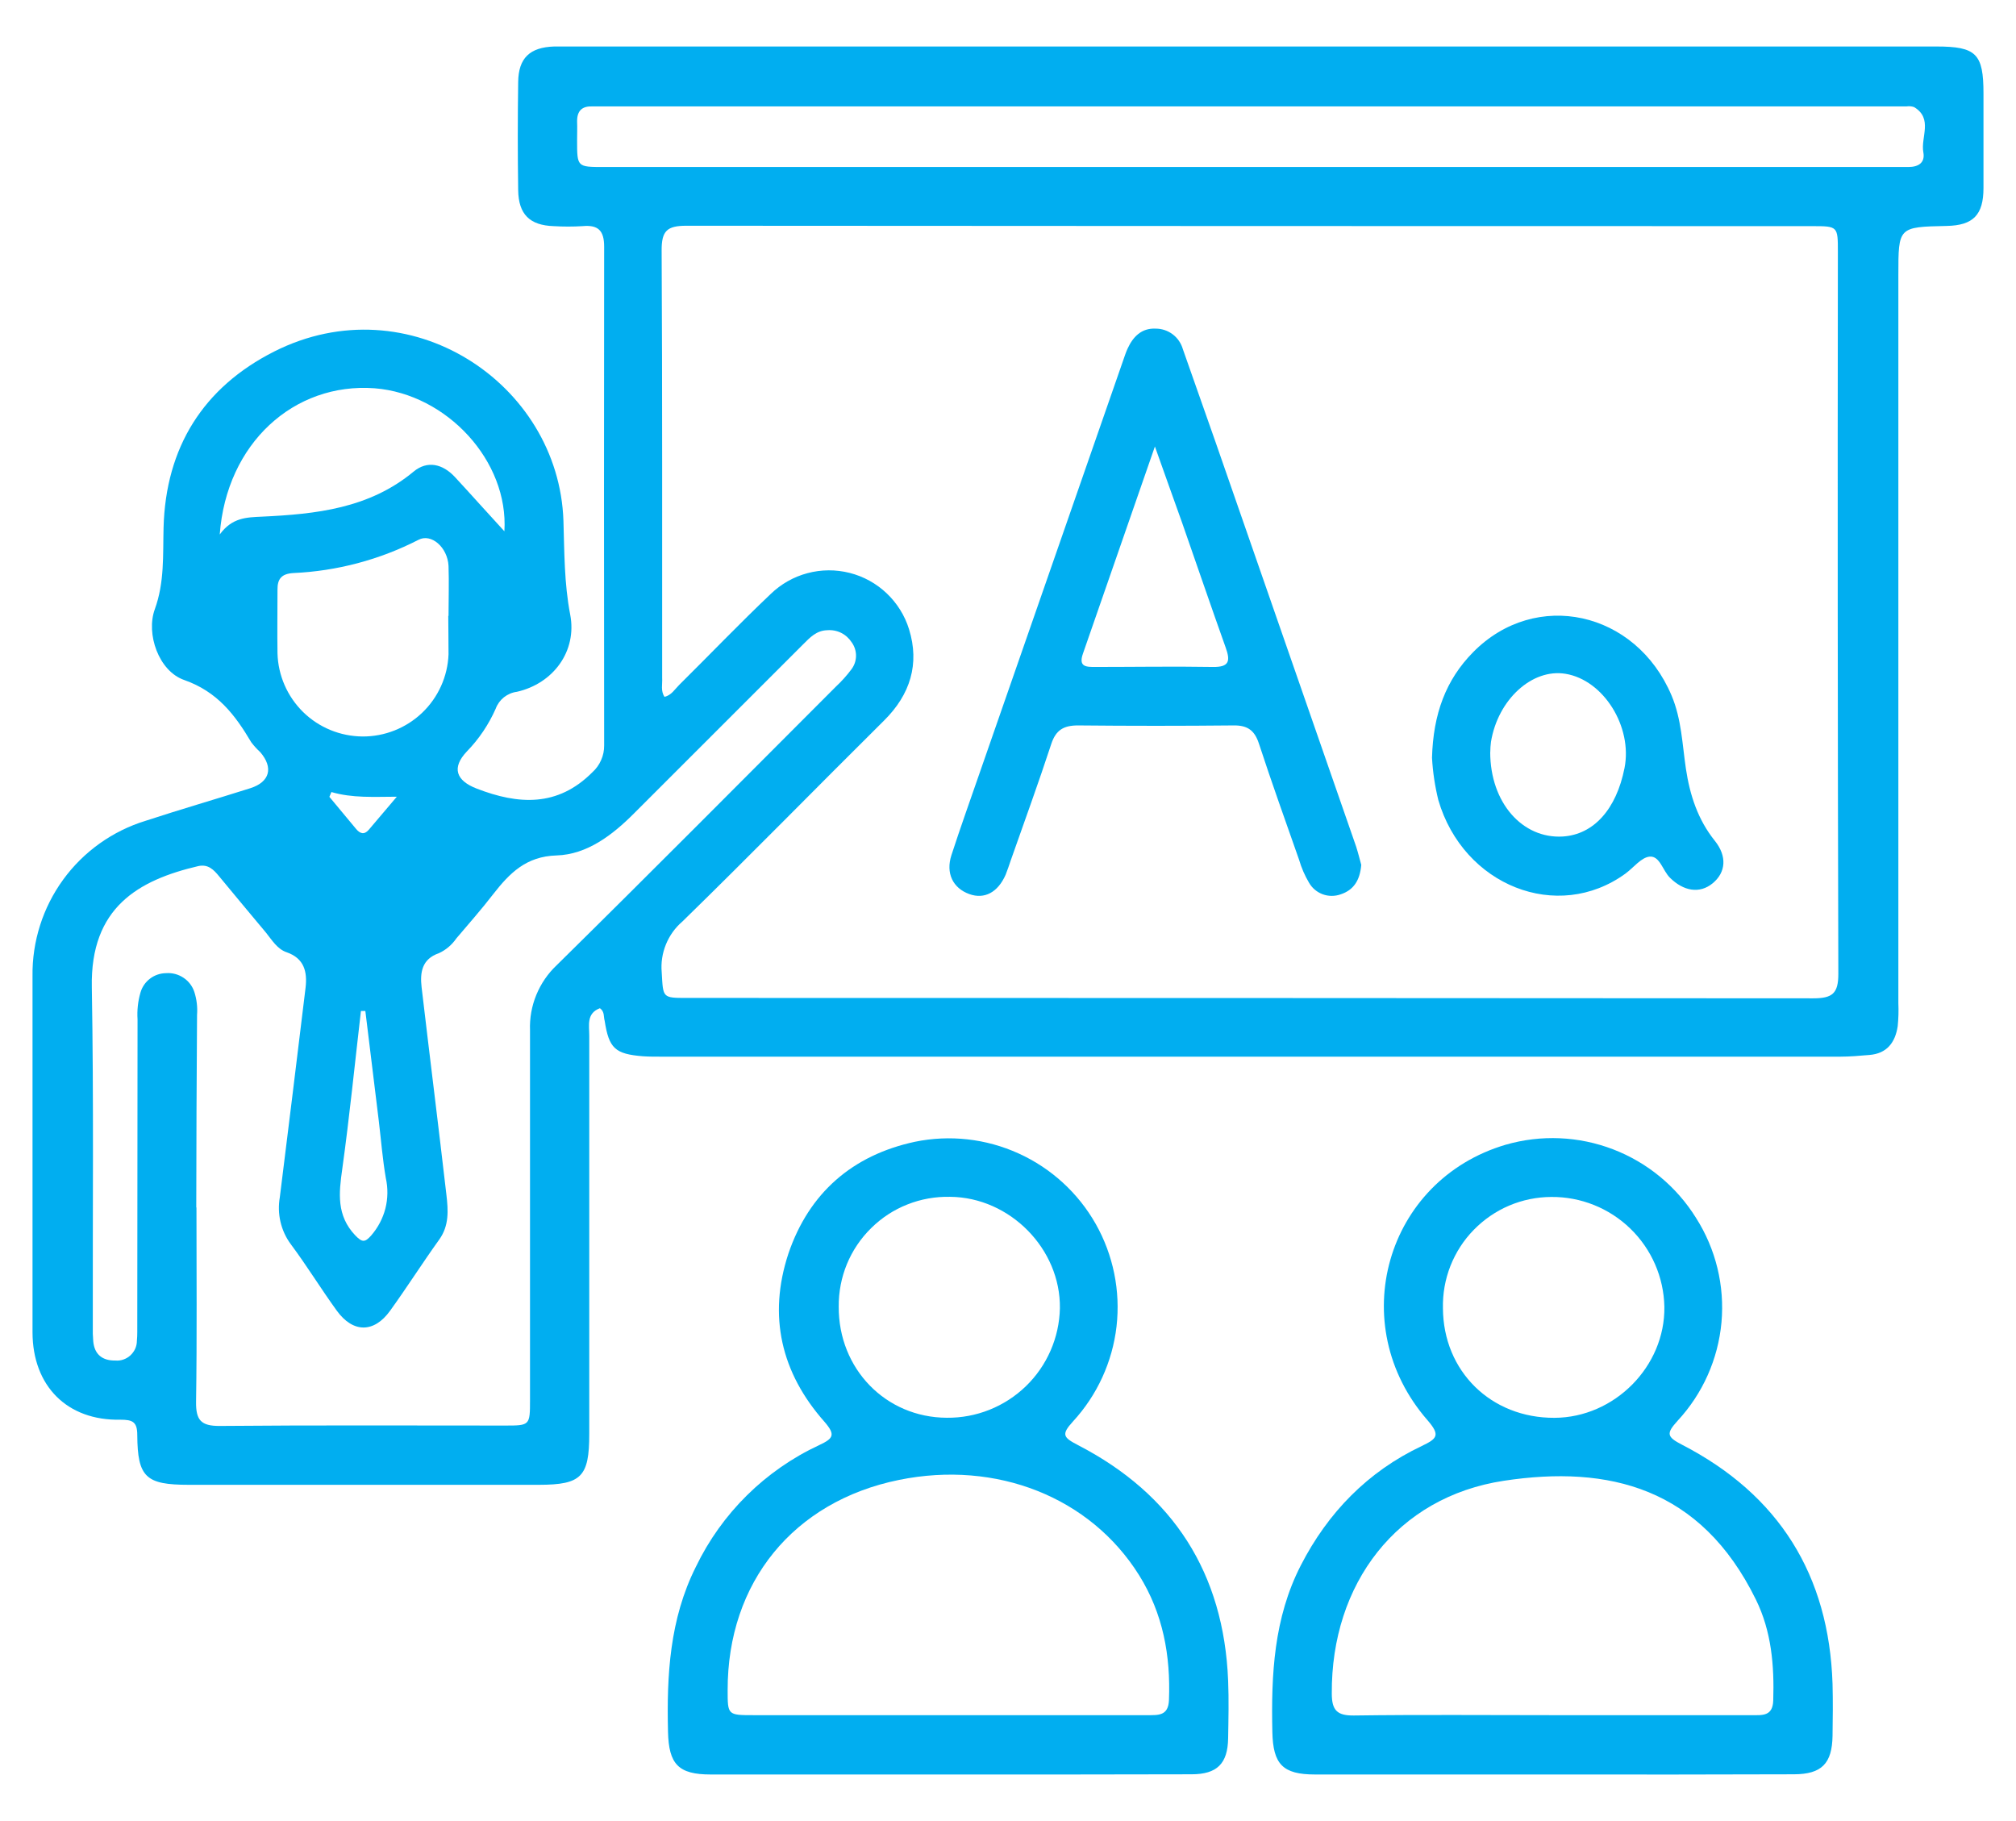
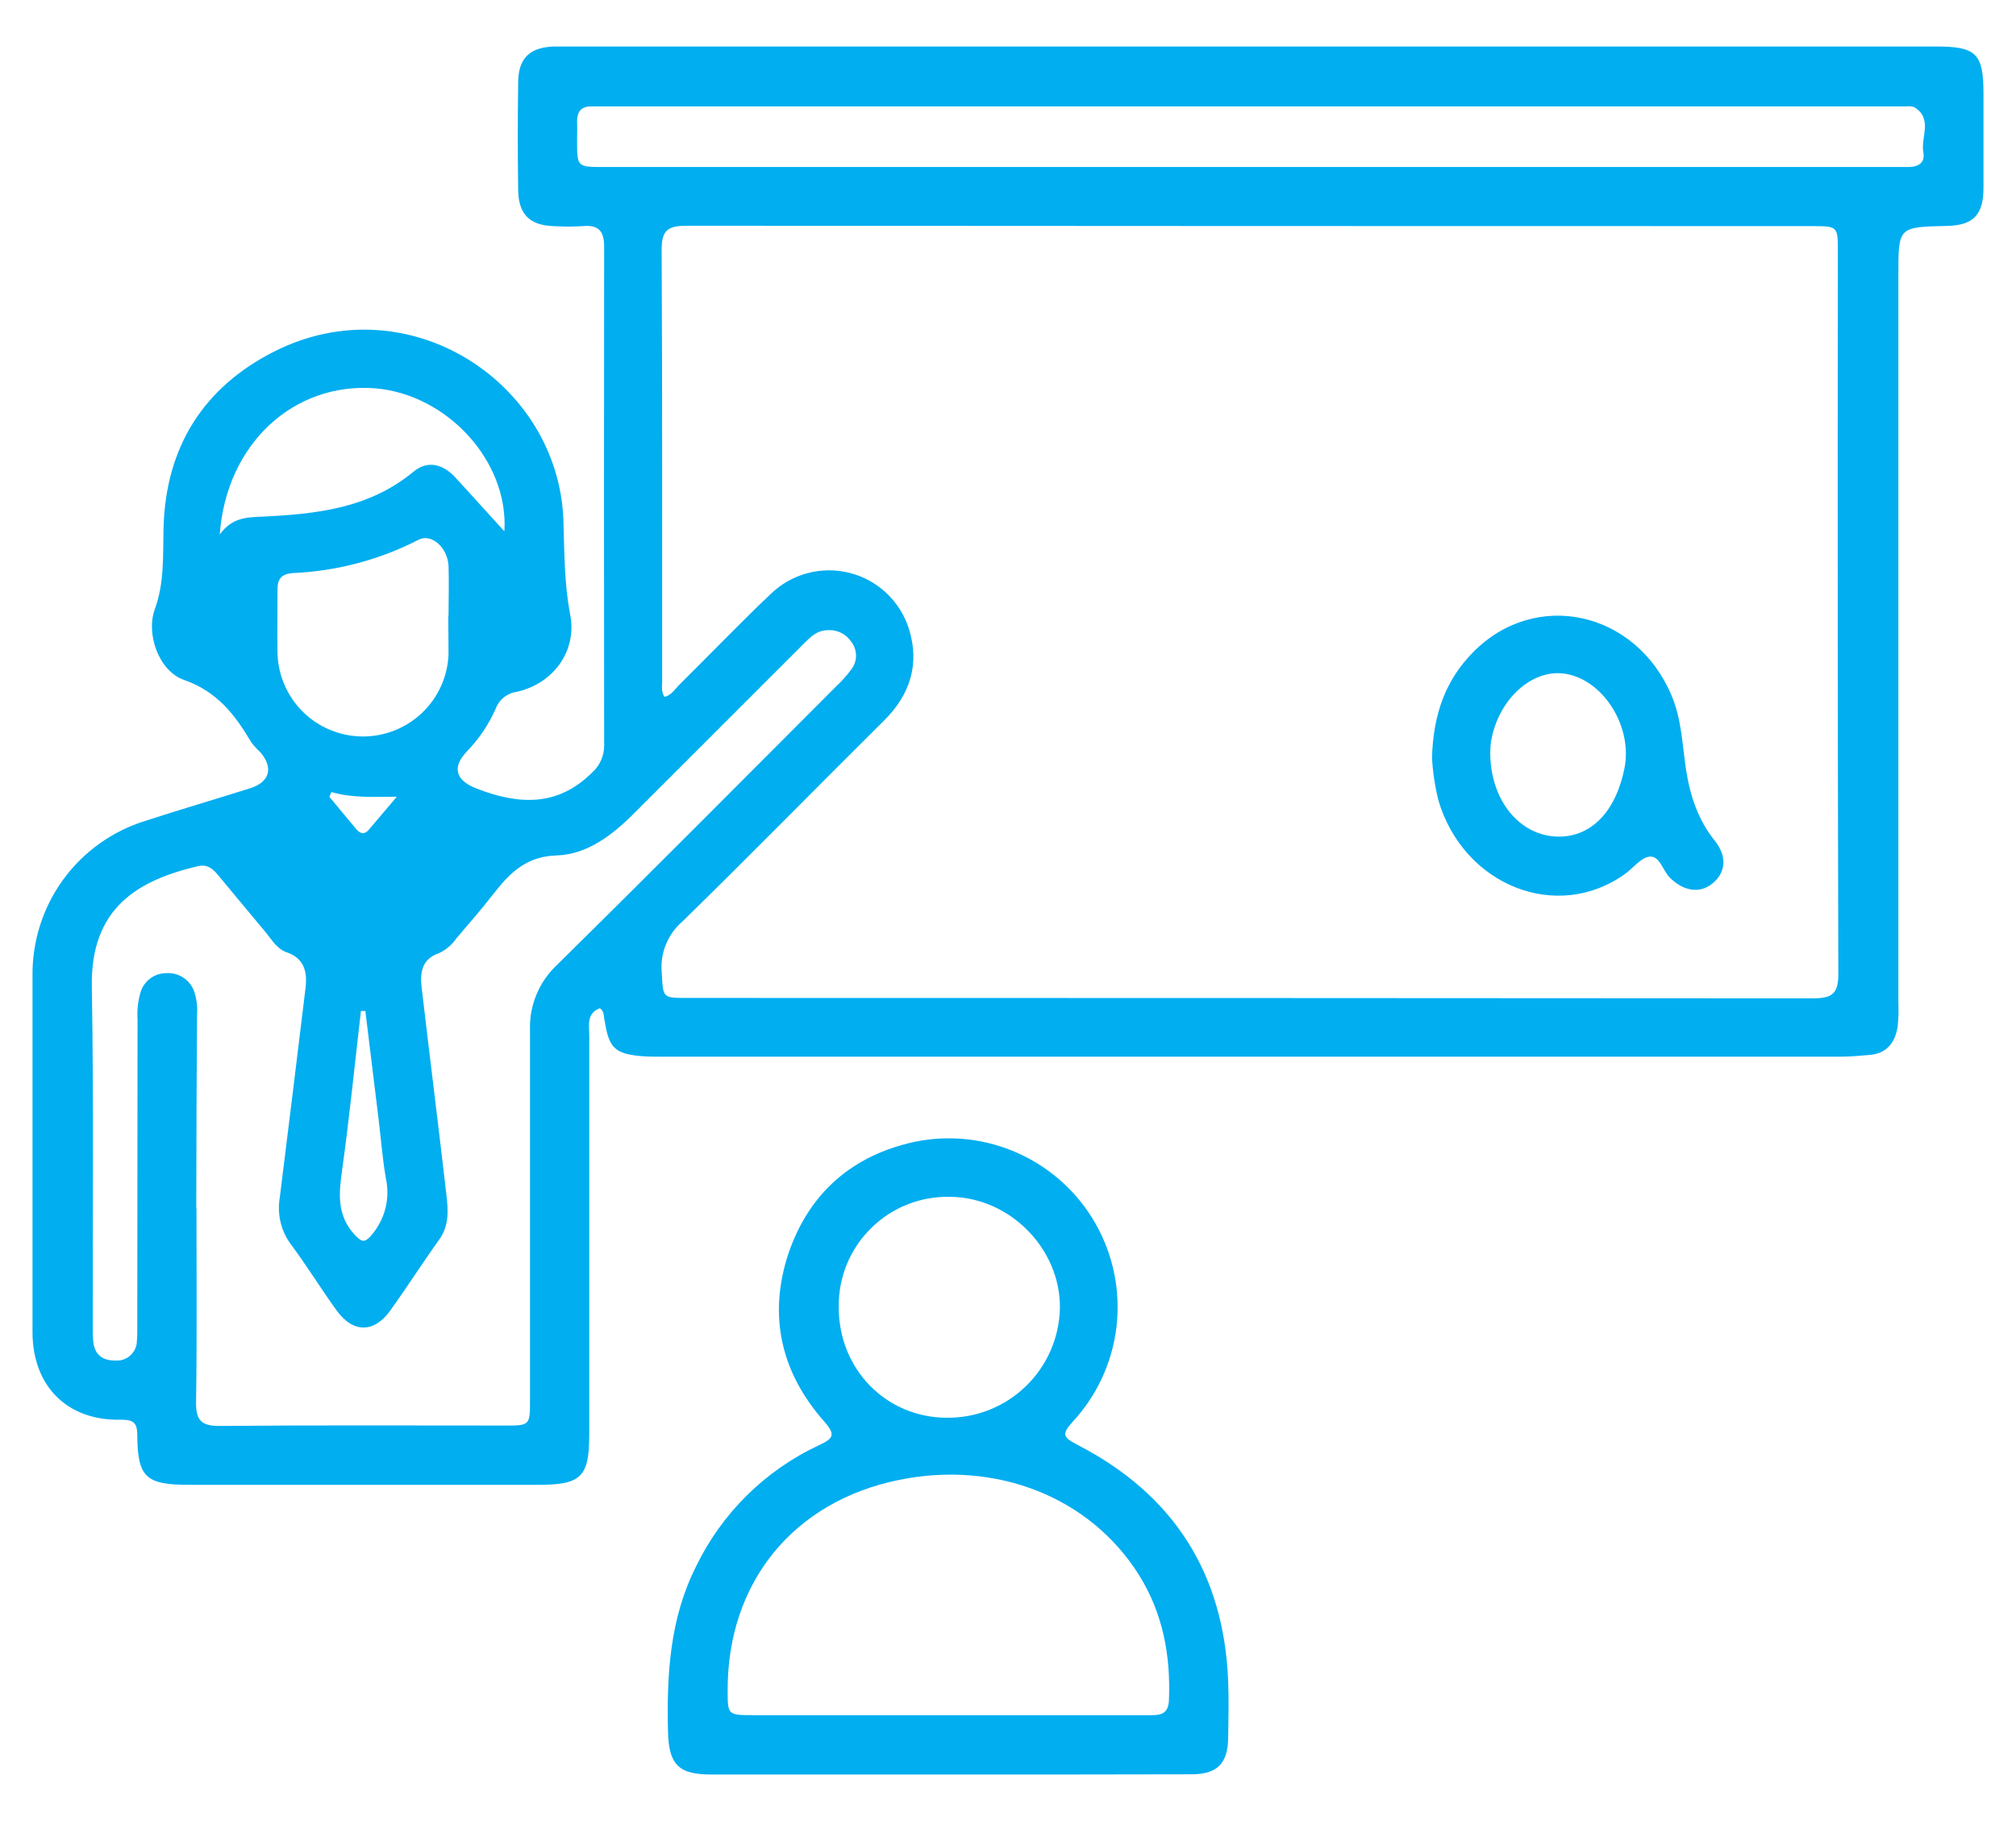
<svg xmlns="http://www.w3.org/2000/svg" width="31" height="28" viewBox="0 0 31 28" fill="none">
  <path d="M9.225 15.502C9.015 15.581 9.061 15.765 9.061 15.923C9.061 17.965 9.061 20.007 9.061 22.05C9.061 22.706 8.94 22.829 8.289 22.83C6.493 22.83 4.698 22.83 2.902 22.83C2.244 22.83 2.115 22.715 2.111 22.066C2.111 21.861 2.039 21.829 1.851 21.829C1.034 21.846 0.501 21.312 0.5 20.484C0.5 18.659 0.5 16.833 0.5 15.008C0.493 14.475 0.659 13.954 0.972 13.524C1.286 13.093 1.731 12.776 2.24 12.62C2.774 12.445 3.314 12.289 3.85 12.119C4.15 12.023 4.207 11.803 4.002 11.565C3.951 11.518 3.904 11.467 3.863 11.412C3.614 10.991 3.344 10.636 2.834 10.456C2.439 10.32 2.243 9.745 2.38 9.369C2.531 8.954 2.504 8.536 2.515 8.115C2.547 6.876 3.128 5.955 4.216 5.405C6.28 4.363 8.593 5.885 8.664 8.008C8.679 8.488 8.675 8.969 8.768 9.45C8.876 10.013 8.508 10.51 7.948 10.637C7.875 10.646 7.807 10.676 7.749 10.721C7.692 10.767 7.648 10.827 7.623 10.895C7.515 11.14 7.365 11.363 7.179 11.554C6.942 11.804 7.011 12.002 7.33 12.125C7.972 12.374 8.575 12.409 9.107 11.876C9.165 11.824 9.212 11.76 9.243 11.688C9.275 11.617 9.291 11.539 9.29 11.461C9.287 8.905 9.287 6.349 9.29 3.793C9.29 3.544 9.198 3.455 8.958 3.477C8.81 3.486 8.662 3.486 8.514 3.477C8.147 3.465 7.973 3.297 7.968 2.923C7.96 2.37 7.96 1.816 7.968 1.262C7.972 0.892 8.148 0.727 8.521 0.715C8.59 0.715 8.66 0.715 8.728 0.715H29.776C30.389 0.715 30.5 0.826 30.5 1.438C30.5 1.922 30.5 2.405 30.5 2.889C30.5 3.305 30.342 3.466 29.934 3.474C29.191 3.49 29.191 3.49 29.191 4.227V15.424C29.196 15.543 29.193 15.661 29.181 15.779C29.143 16.028 29.016 16.2 28.744 16.221C28.596 16.233 28.449 16.247 28.301 16.247C22.253 16.247 16.204 16.247 10.155 16.247C10.066 16.247 9.977 16.247 9.889 16.241C9.457 16.207 9.364 16.119 9.298 15.696C9.279 15.632 9.3 15.556 9.225 15.502ZM10.219 10.715C10.326 10.688 10.377 10.597 10.444 10.531C10.914 10.066 11.371 9.588 11.851 9.133C12.009 8.98 12.204 8.869 12.416 8.813C12.629 8.756 12.852 8.755 13.066 8.809C13.279 8.863 13.475 8.971 13.635 9.123C13.794 9.274 13.913 9.464 13.978 9.674C14.144 10.208 13.997 10.68 13.595 11.078C12.558 12.106 11.539 13.149 10.492 14.17C10.381 14.265 10.295 14.386 10.24 14.521C10.185 14.656 10.162 14.803 10.175 14.948C10.198 15.344 10.181 15.344 10.566 15.344C16.337 15.344 22.109 15.346 27.88 15.35C28.175 15.35 28.269 15.278 28.268 14.972C28.258 11.273 28.256 7.573 28.261 3.873C28.261 3.482 28.261 3.477 27.871 3.477C22.099 3.477 16.327 3.475 10.556 3.471C10.256 3.471 10.172 3.55 10.174 3.853C10.186 6.043 10.18 8.234 10.182 10.424C10.188 10.523 10.156 10.623 10.219 10.715ZM3.021 18.565C3.021 19.562 3.03 20.558 3.015 21.554C3.011 21.836 3.091 21.927 3.38 21.925C4.839 21.912 6.299 21.919 7.76 21.919C8.149 21.919 8.15 21.919 8.15 21.523C8.15 19.629 8.15 17.735 8.15 15.841C8.143 15.655 8.176 15.469 8.247 15.297C8.318 15.125 8.424 14.969 8.56 14.841C10.001 13.422 11.425 11.987 12.854 10.557C12.941 10.476 13.02 10.388 13.091 10.293C13.137 10.233 13.162 10.161 13.163 10.086C13.164 10.011 13.141 9.938 13.097 9.877C13.057 9.815 13.001 9.764 12.935 9.731C12.869 9.698 12.794 9.684 12.72 9.69C12.553 9.695 12.454 9.803 12.349 9.908C11.484 10.772 10.619 11.637 9.754 12.502C9.418 12.84 9.027 13.139 8.558 13.153C8.089 13.167 7.836 13.426 7.585 13.747C7.403 13.984 7.208 14.203 7.017 14.429C6.95 14.527 6.857 14.606 6.749 14.656C6.486 14.746 6.457 14.954 6.483 15.18C6.608 16.245 6.742 17.309 6.865 18.375C6.892 18.609 6.908 18.844 6.755 19.058C6.496 19.419 6.258 19.794 5.999 20.153C5.751 20.498 5.429 20.497 5.179 20.153C4.93 19.809 4.72 19.464 4.472 19.131C4.396 19.029 4.342 18.911 4.313 18.787C4.284 18.662 4.281 18.533 4.303 18.407C4.436 17.333 4.57 16.259 4.699 15.184C4.726 14.947 4.682 14.736 4.406 14.641C4.264 14.593 4.181 14.453 4.09 14.34C3.849 14.053 3.61 13.765 3.371 13.476C3.287 13.373 3.201 13.283 3.048 13.317C2.132 13.532 1.387 13.95 1.412 15.18C1.442 16.915 1.424 18.651 1.427 20.387C1.425 20.467 1.427 20.546 1.434 20.625C1.453 20.827 1.576 20.922 1.772 20.919C1.814 20.923 1.857 20.918 1.897 20.904C1.937 20.89 1.974 20.869 2.005 20.84C2.036 20.811 2.061 20.777 2.079 20.738C2.096 20.7 2.105 20.658 2.105 20.615C2.114 20.527 2.11 20.438 2.111 20.35L2.115 15.674C2.106 15.536 2.121 15.397 2.159 15.265C2.183 15.178 2.235 15.102 2.306 15.048C2.377 14.993 2.465 14.964 2.554 14.963C2.649 14.956 2.743 14.981 2.822 15.034C2.901 15.086 2.96 15.164 2.989 15.254C3.025 15.367 3.039 15.486 3.03 15.605C3.023 16.592 3.019 17.579 3.018 18.565H3.021ZM19.229 2.568H28.278C28.633 2.568 28.99 2.568 29.344 2.568C29.502 2.568 29.605 2.5 29.575 2.341C29.533 2.109 29.727 1.825 29.434 1.647C29.396 1.634 29.357 1.63 29.317 1.636C29.238 1.636 29.159 1.636 29.08 1.636H9.377C9.288 1.636 9.2 1.636 9.111 1.636C8.953 1.63 8.874 1.7 8.874 1.864C8.878 1.962 8.874 2.061 8.874 2.159C8.874 2.567 8.874 2.568 9.282 2.568H19.229ZM6.897 9.47C6.897 9.214 6.906 8.957 6.897 8.701C6.882 8.413 6.63 8.197 6.435 8.3C5.837 8.607 5.18 8.781 4.51 8.811C4.331 8.822 4.265 8.899 4.267 9.068C4.267 9.393 4.262 9.718 4.267 10.044C4.276 10.385 4.418 10.709 4.661 10.948C4.905 11.187 5.232 11.321 5.574 11.324C5.915 11.326 6.244 11.195 6.491 10.96C6.738 10.724 6.884 10.402 6.897 10.061C6.898 9.864 6.893 9.667 6.893 9.47H6.897ZM3.379 8.218C3.569 7.956 3.794 7.955 4.025 7.944C4.858 7.905 5.676 7.819 6.359 7.252C6.572 7.075 6.806 7.134 6.992 7.331C7.245 7.604 7.494 7.885 7.756 8.169C7.824 7.092 6.875 6.059 5.761 5.97C4.52 5.878 3.482 6.817 3.379 8.218ZM5.619 15.545H5.55C5.456 16.355 5.375 17.166 5.263 17.974C5.21 18.346 5.173 18.69 5.463 18.995C5.569 19.105 5.612 19.105 5.709 18.995C5.812 18.876 5.887 18.734 5.926 18.582C5.965 18.429 5.967 18.269 5.933 18.115C5.883 17.825 5.86 17.53 5.825 17.237C5.756 16.673 5.687 16.109 5.618 15.545H5.619ZM5.096 12.178L5.065 12.252L5.475 12.745C5.535 12.817 5.6 12.841 5.671 12.758L6.102 12.25C5.747 12.251 5.42 12.273 5.095 12.178H5.096Z" fill="#01AEF0" />
-   <path d="M23.889 27.284C22.666 27.284 21.444 27.284 20.222 27.284C19.723 27.284 19.576 27.126 19.565 26.631C19.546 25.748 19.587 24.878 20.003 24.068C20.419 23.258 21.032 22.626 21.863 22.233C22.1 22.119 22.151 22.069 21.951 21.837C20.669 20.368 21.307 18.145 23.153 17.601C23.697 17.444 24.276 17.469 24.805 17.672C25.333 17.875 25.78 18.244 26.079 18.725C26.384 19.203 26.522 19.769 26.471 20.334C26.419 20.899 26.182 21.43 25.796 21.846C25.62 22.04 25.627 22.092 25.867 22.215C27.354 22.983 28.125 24.216 28.179 25.892C28.186 26.157 28.183 26.424 28.179 26.69C28.172 27.117 28.011 27.28 27.585 27.281C26.353 27.285 25.122 27.286 23.889 27.284ZM23.863 26.372H26.937C27.095 26.372 27.259 26.392 27.267 26.148C27.284 25.61 27.241 25.083 26.999 24.592C26.154 22.872 24.737 22.523 23.124 22.768C21.482 23.017 20.468 24.35 20.479 26.039C20.479 26.299 20.562 26.38 20.82 26.377C21.833 26.363 22.848 26.372 23.865 26.372H23.863ZM22.188 20.115C22.193 21.084 22.927 21.805 23.904 21.8C24.826 21.796 25.606 21.009 25.593 20.093C25.584 19.639 25.396 19.207 25.07 18.891C24.744 18.575 24.307 18.4 23.853 18.404C23.631 18.405 23.411 18.45 23.206 18.537C23.002 18.624 22.817 18.751 22.662 18.91C22.506 19.069 22.385 19.258 22.303 19.465C22.222 19.672 22.183 19.892 22.188 20.115V20.115Z" fill="#01AEF0" />
  <path d="M14.596 27.284C13.373 27.284 12.15 27.284 10.928 27.284C10.431 27.284 10.284 27.126 10.272 26.629C10.251 25.759 10.297 24.895 10.7 24.092C11.097 23.267 11.768 22.605 12.598 22.219C12.818 22.116 12.85 22.06 12.677 21.86C12.011 21.108 11.807 20.234 12.123 19.276C12.44 18.342 13.109 17.762 14.067 17.556C14.604 17.445 15.163 17.508 15.663 17.735C16.163 17.962 16.578 18.341 16.849 18.819C17.119 19.297 17.231 19.848 17.169 20.394C17.106 20.939 16.872 21.451 16.5 21.855C16.312 22.06 16.352 22.103 16.579 22.221C18.043 22.979 18.818 24.188 18.885 25.84C18.897 26.135 18.89 26.432 18.885 26.727C18.879 27.117 18.715 27.281 18.322 27.281C17.08 27.285 15.838 27.284 14.596 27.284ZM14.545 26.372H17.649C17.812 26.372 17.965 26.382 17.975 26.142C18.002 25.457 17.884 24.81 17.516 24.22C16.766 23.021 15.325 22.449 13.823 22.755C12.201 23.085 11.186 24.33 11.189 25.986C11.189 26.37 11.189 26.372 11.589 26.372H14.545ZM12.897 20.09C12.892 21.048 13.62 21.795 14.558 21.799C15.011 21.804 15.448 21.63 15.774 21.315C16.1 21 16.288 20.569 16.298 20.116C16.311 19.203 15.529 18.41 14.611 18.402C14.386 18.397 14.163 18.436 13.954 18.519C13.745 18.601 13.556 18.725 13.396 18.883C13.236 19.04 13.109 19.228 13.023 19.436C12.938 19.643 12.895 19.866 12.897 20.09V20.09Z" fill="#01AEF0" />
-   <path d="M20.932 13.298C20.912 13.536 20.815 13.685 20.616 13.751C20.526 13.783 20.428 13.783 20.339 13.75C20.25 13.717 20.175 13.654 20.128 13.571C20.063 13.461 20.012 13.343 19.976 13.22C19.767 12.625 19.555 12.034 19.358 11.432C19.292 11.231 19.184 11.152 18.973 11.154C18.174 11.162 17.375 11.162 16.576 11.154C16.356 11.154 16.236 11.224 16.165 11.44C15.969 12.039 15.752 12.632 15.543 13.227C15.517 13.302 15.493 13.377 15.464 13.449C15.344 13.722 15.137 13.831 14.905 13.747C14.653 13.656 14.54 13.427 14.63 13.149C14.767 12.727 14.917 12.31 15.062 11.89C15.797 9.779 16.532 7.666 17.267 5.553C17.29 5.489 17.31 5.422 17.339 5.36C17.423 5.176 17.555 5.043 17.768 5.053C17.863 5.052 17.956 5.083 18.032 5.14C18.108 5.197 18.163 5.278 18.189 5.369C18.357 5.844 18.523 6.318 18.69 6.793C19.412 8.868 20.133 10.944 20.854 13.019C20.885 13.117 20.911 13.222 20.932 13.298ZM17.759 6.865C17.373 7.976 17.013 9.014 16.652 10.051C16.581 10.255 16.703 10.256 16.847 10.255C17.447 10.255 18.047 10.245 18.648 10.255C18.909 10.26 18.92 10.158 18.846 9.953C18.618 9.314 18.399 8.672 18.175 8.031C18.044 7.668 17.915 7.301 17.759 6.865Z" fill="#01AEF0" />
  <path d="M22.02 11.652C22.038 10.979 22.232 10.453 22.653 10.027C23.614 9.053 25.156 9.394 25.704 10.695C25.857 11.058 25.868 11.442 25.924 11.819C25.985 12.225 26.107 12.601 26.368 12.927C26.559 13.164 26.54 13.412 26.337 13.58C26.135 13.748 25.885 13.701 25.678 13.495C25.568 13.386 25.523 13.159 25.368 13.171C25.237 13.182 25.118 13.343 24.992 13.434C23.949 14.19 22.502 13.619 22.117 12.301C22.065 12.088 22.032 11.87 22.02 11.652V11.652ZM22.915 11.565C22.915 12.343 23.411 12.899 24.031 12.862C24.505 12.832 24.854 12.445 24.98 11.81C25.106 11.175 24.659 10.456 24.072 10.36C23.56 10.276 23.034 10.755 22.927 11.405C22.92 11.458 22.916 11.512 22.916 11.566L22.915 11.565Z" fill="#01AEF0" />
</svg>